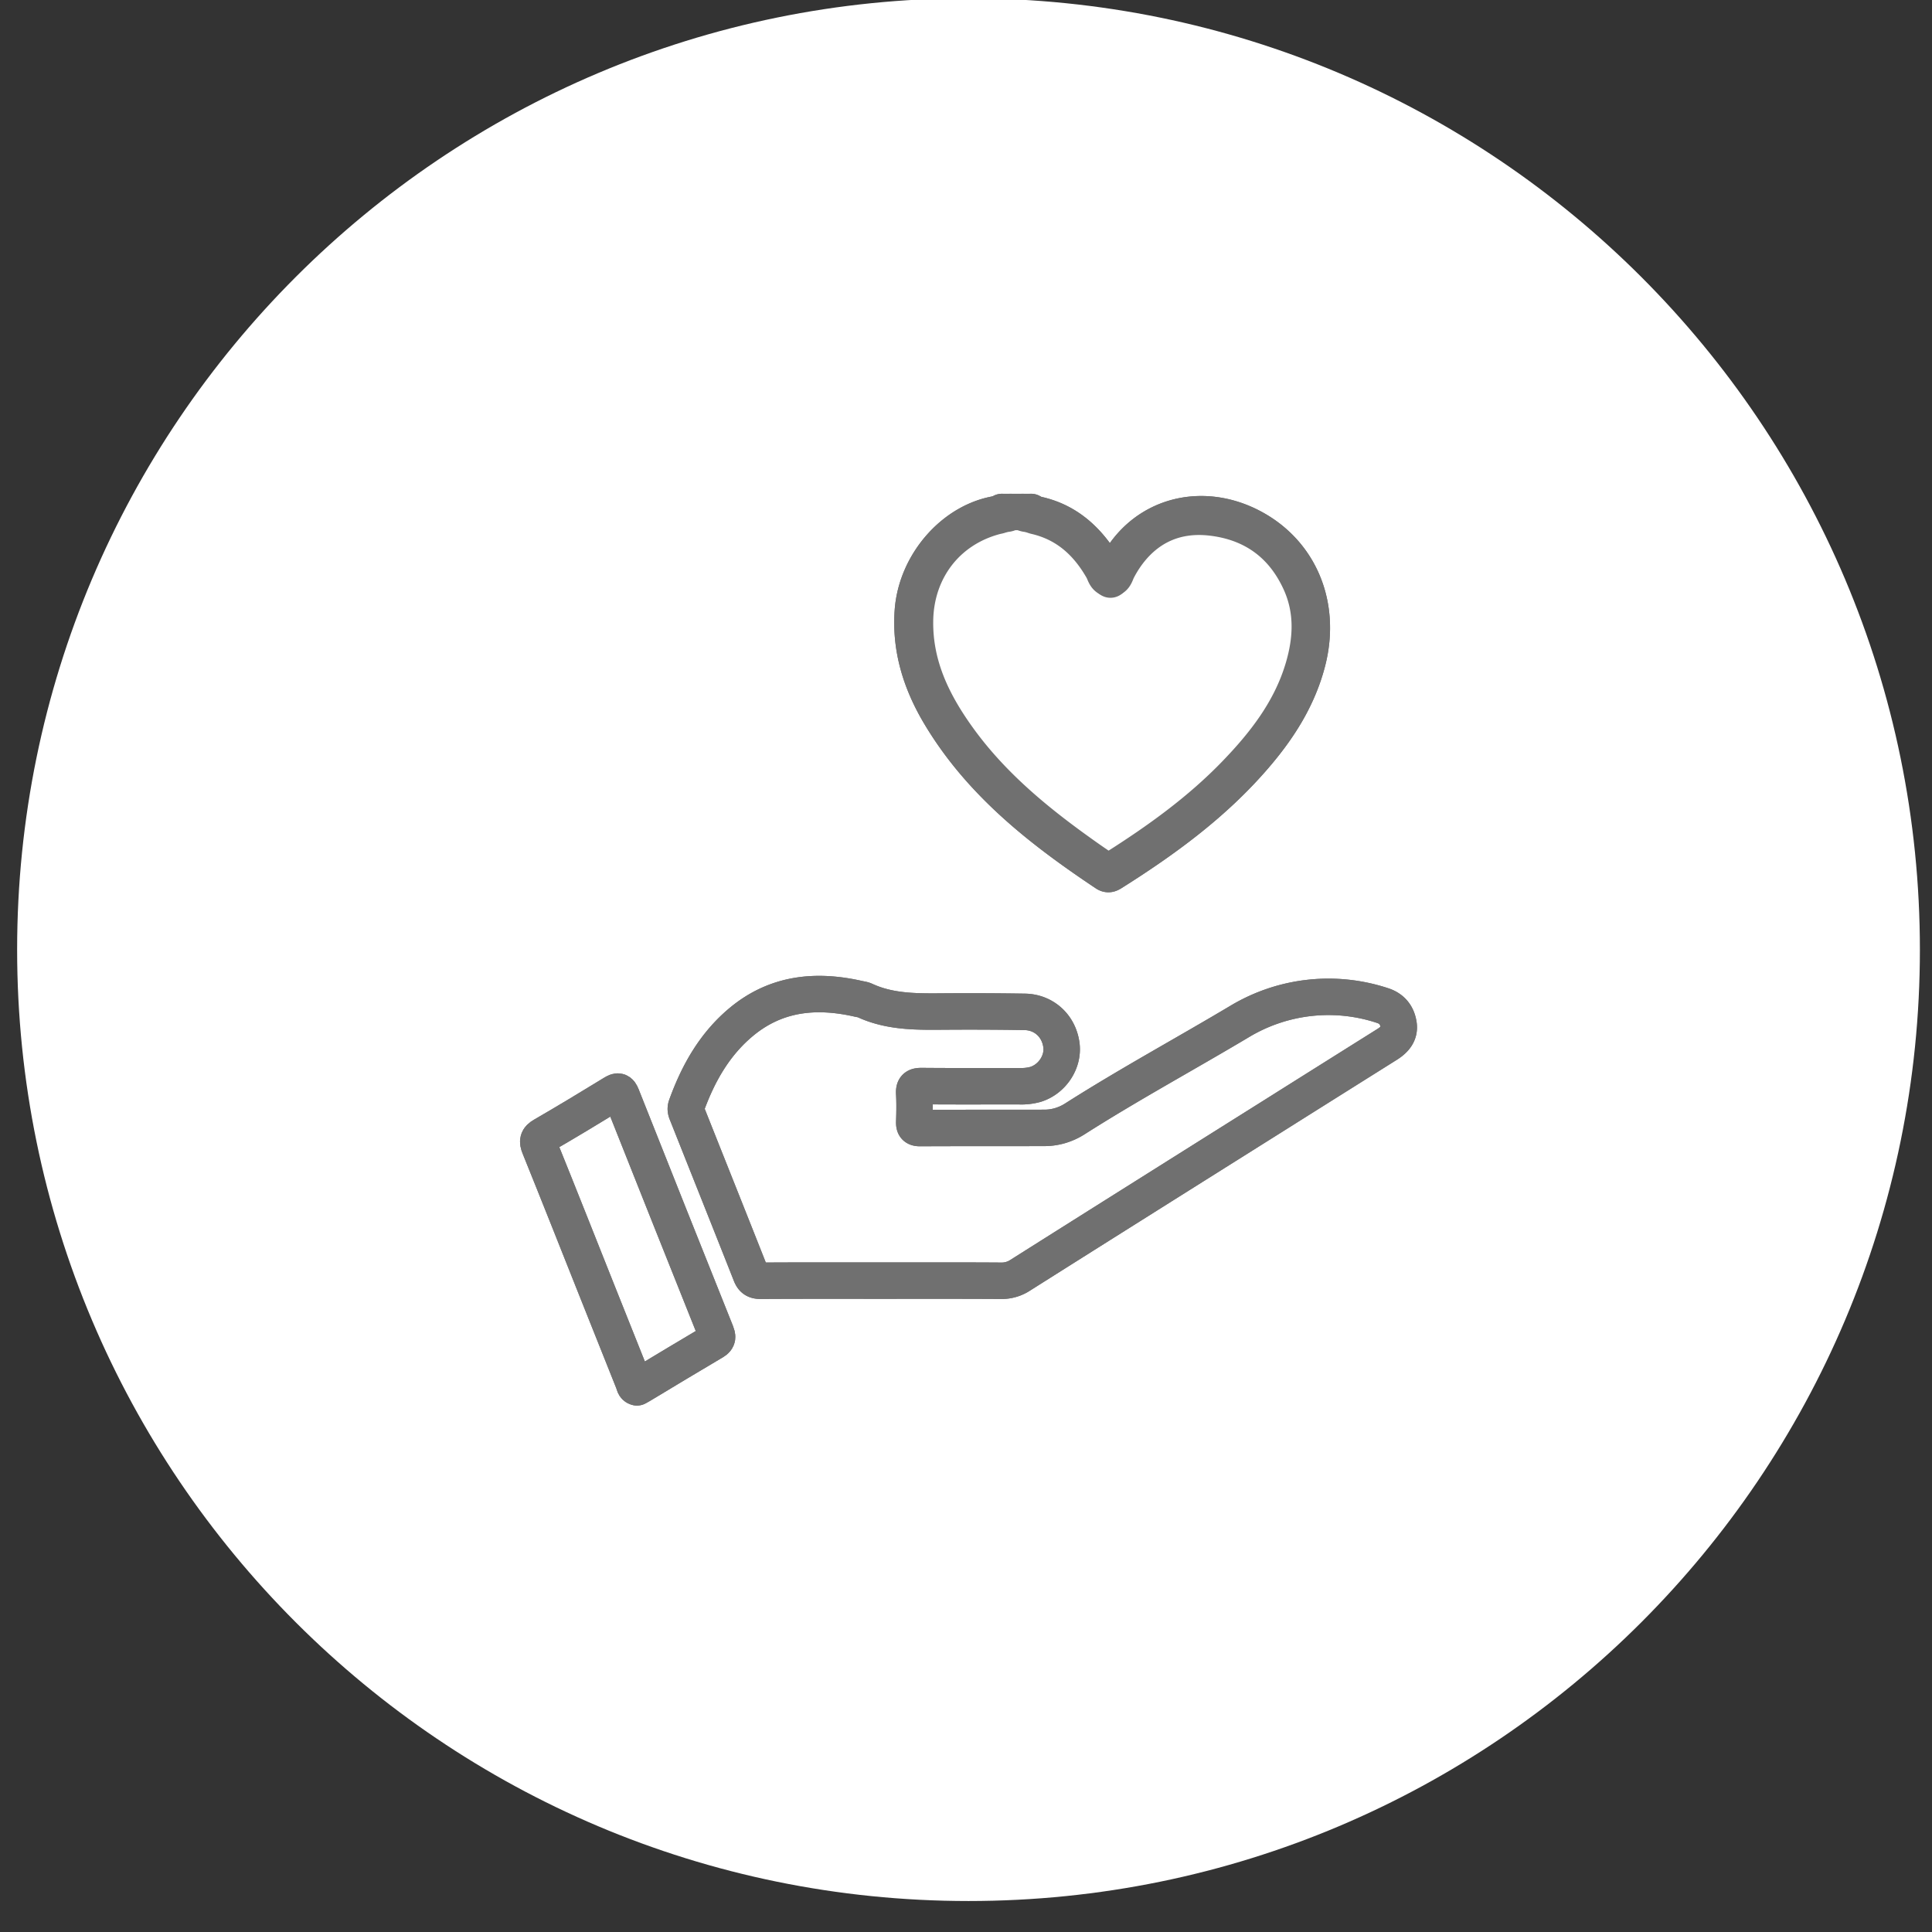
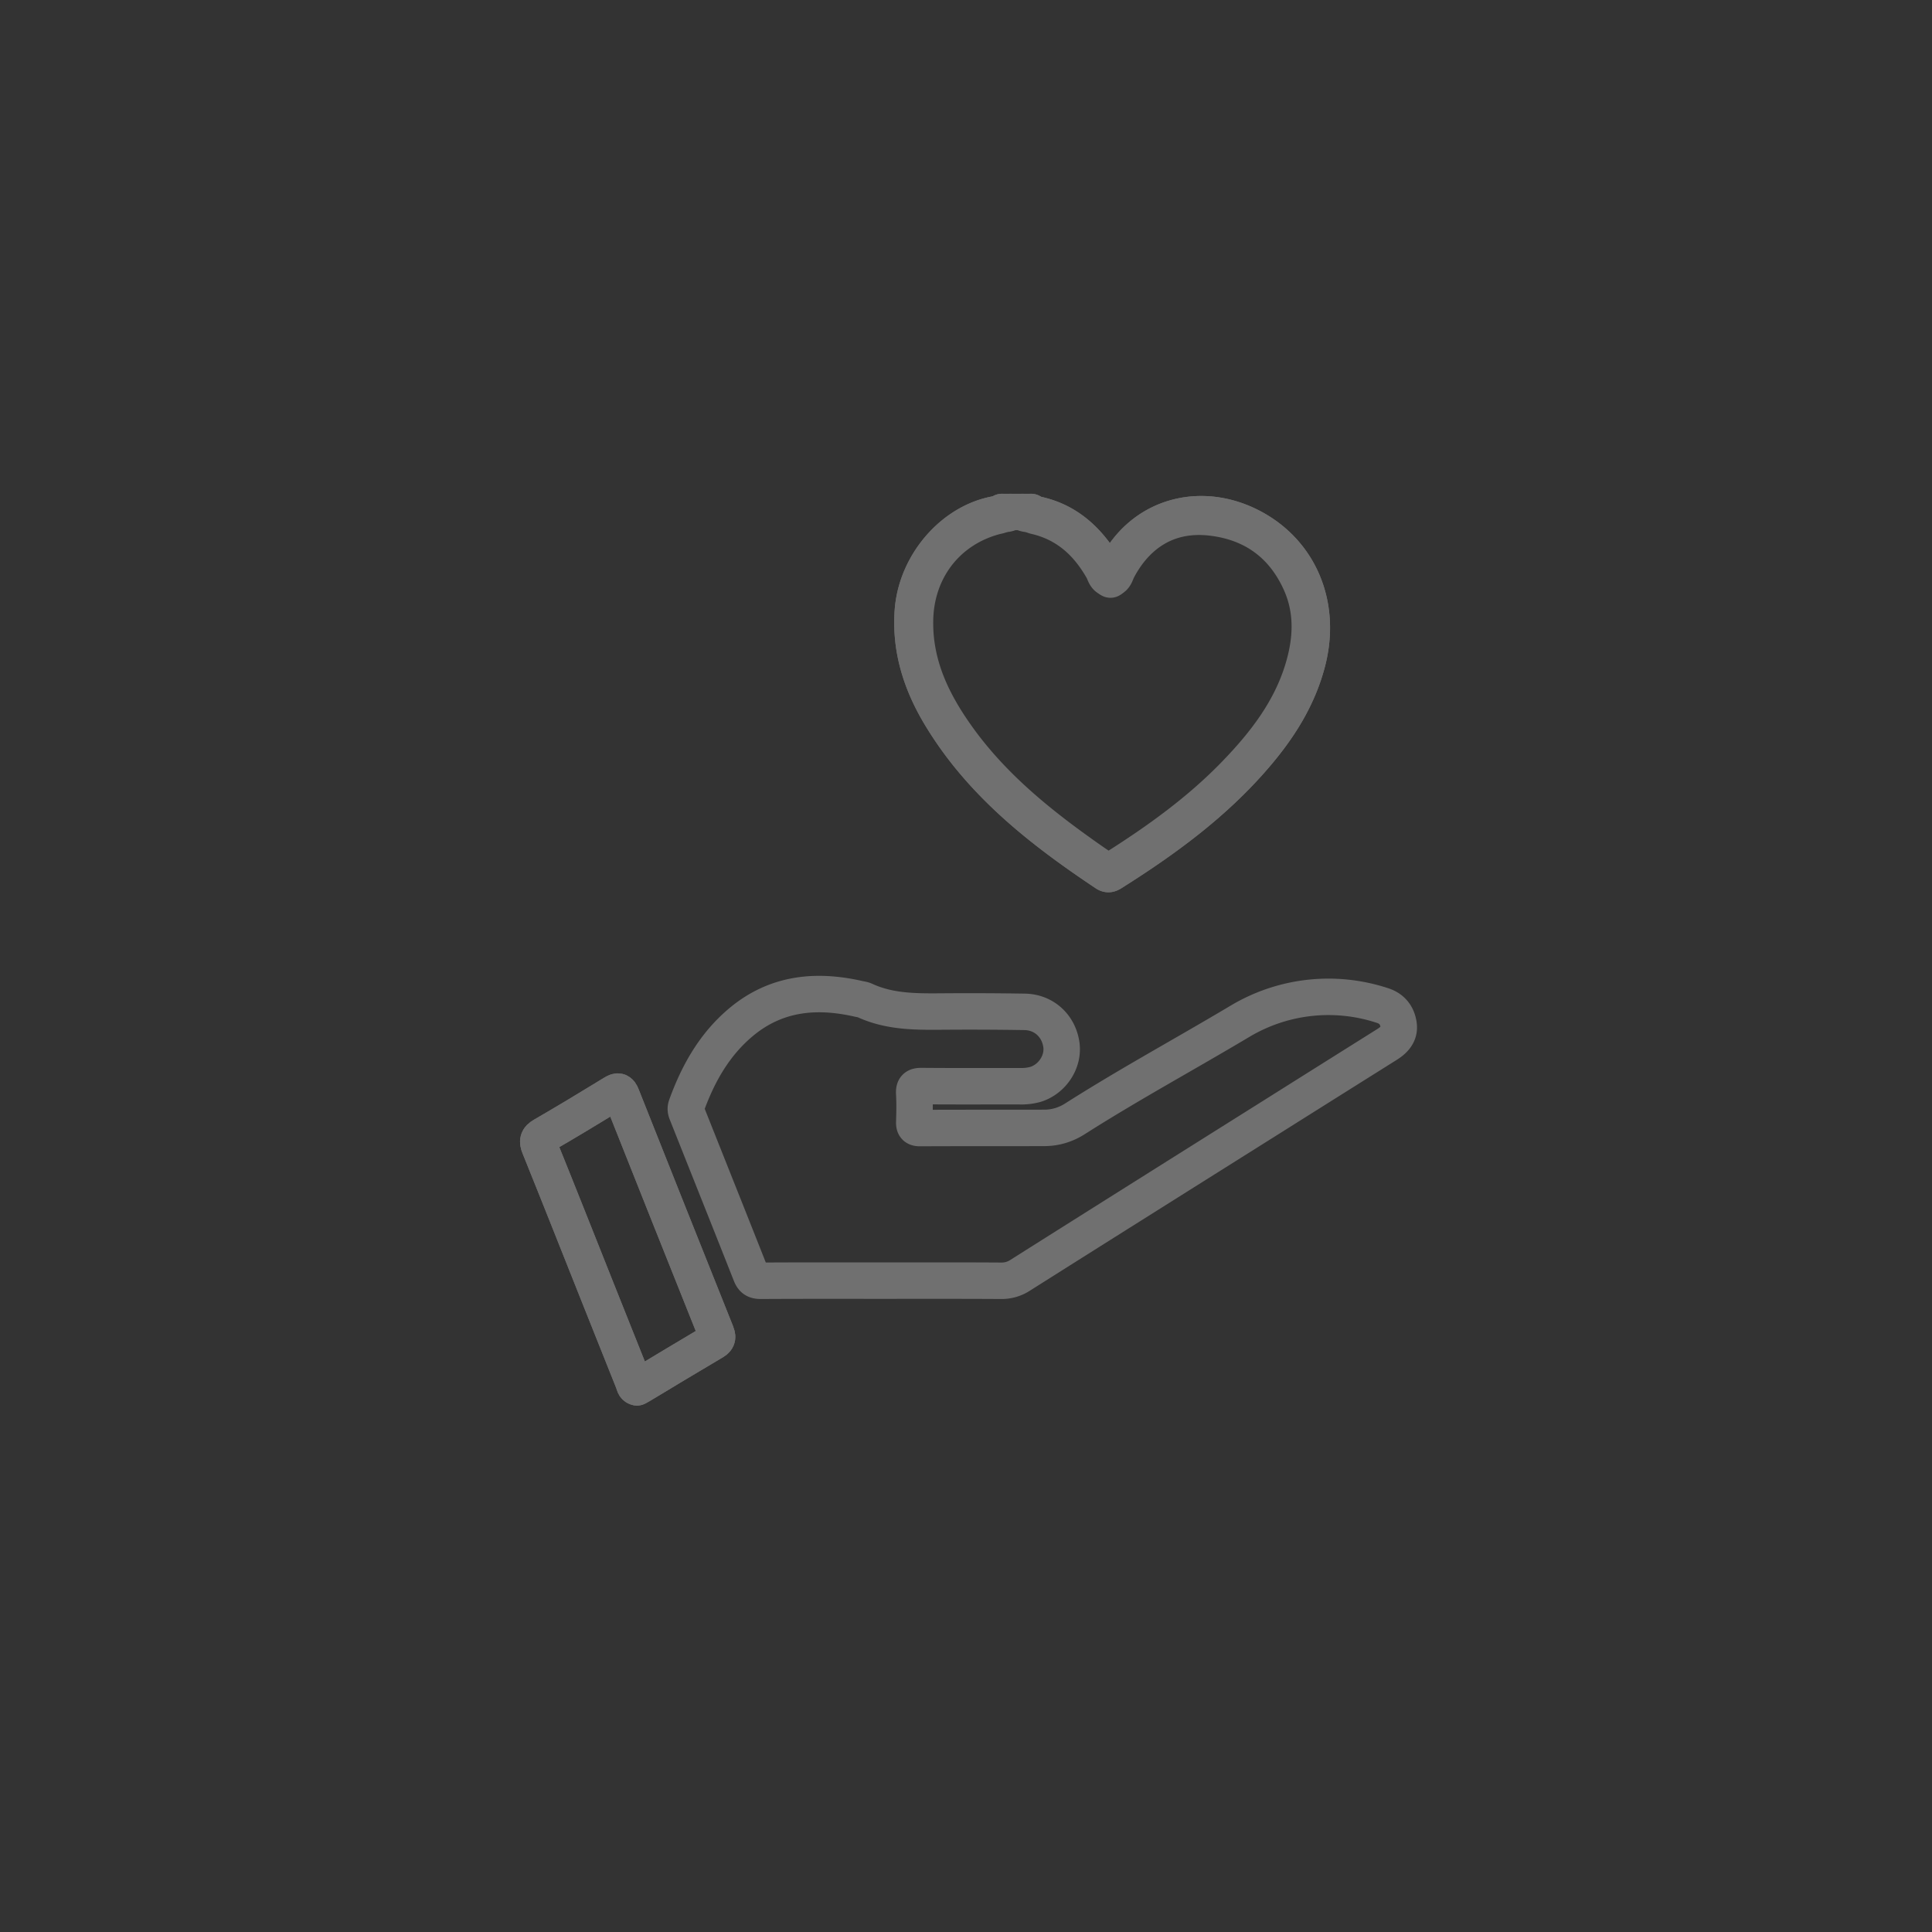
<svg xmlns="http://www.w3.org/2000/svg" width="106" height="106" viewBox="0 0 53 53">
  <rect x="0" y="0" width="53" height="53" fill="#333333" stroke="none" />
  <g>
    <g>
-       <path fill="#fff" d="M.47 26.052C.47 11.638 12.155-.047 26.57-.047s26.098 11.685 26.098 26.099S40.983 52.15 26.57 52.15.47 40.466.47 26.052z" />
-     </g>
+       </g>
    <g>
      <g>
        <path fill="none" stroke="#707070" stroke-linecap="round" stroke-linejoin="round" stroke-miterlimit="20" d="M19.643 36.56c.04.103.057.172-.065.243-.673.396-1.34.801-2.01 1.203-.026.016-.054.03-.095.053-.074-.017-.076-.095-.098-.151l-.988-2.476c-.528-1.326-1.052-2.652-1.587-3.975-.06-.152-.05-.222.099-.308.648-.375 1.29-.763 1.928-1.154.124-.077.17-.074.227.068.859 2.167 1.724 4.332 2.589 6.496z" />
      </g>
      <g>
        <path fill="none" stroke="#707070" stroke-linecap="round" stroke-linejoin="round" stroke-miterlimit="20" d="M28.276 14.089v0l-.002-.012a.05.05 0 0 1 .01-.032.047.047 0 0 0 .008.041c.894.141 1.506.672 1.96 1.42.037.06.068.123.1.185.03.054.058.107.095.178-.122-.01-.143-.157-.196-.25-.41-.725-.98-1.25-1.81-1.452-.053-.012-.108-.025-.152-.059a.068.068 0 0 1-.013-.02z" />
      </g>
      <g>
        <path fill="none" stroke="#707070" stroke-linecap="round" stroke-linejoin="round" stroke-miterlimit="20" d="M25.771 19.578c-.51-.863-.802-1.789-.729-2.81.097-1.342 1.183-2.548 2.437-2.683a.138.138 0 0 0 .008-.04c.008.01.013.02.012.031l-.004.012a.045.045 0 0 1-.012.02c-.053.038-.116.042-.177.058-1.336.353-2.184 1.474-2.205 2.855-.02 1.214.47 2.233 1.147 3.184.904 1.272 2.081 2.261 3.34 3.163.215.155.433.308.654.455.11.073.205.082.322.008 1.2-.758 2.35-1.583 3.337-2.608.792-.821 1.485-1.715 1.831-2.83.252-.81.298-1.62-.053-2.407-.466-1.038-1.282-1.644-2.409-1.785-1.38-.174-2.192.615-2.612 1.424-.048.09-.07.231-.18.244.135-.28.261-.538.44-.767.798-1.026 2.172-1.288 3.402-.65 1.332.692 1.943 2.145 1.549 3.688-.256 1-.796 1.843-1.46 2.612-1.114 1.294-2.475 2.286-3.91 3.19-.055.033-.097.056-.164.01-1.78-1.188-3.45-2.493-4.564-4.374z" />
      </g>
      <g>
        <path fill="none" stroke="#707070" stroke-linecap="round" stroke-linejoin="round" stroke-miterlimit="20" d="M38.058 28.647c-1.024.643-2.05 1.287-3.074 1.932-2.333 1.466-4.667 2.933-6.996 4.404a.923.923 0 0 1-.524.152c-1.08-.007-2.16-.004-3.24-.004-1.118 0-2.237-.003-3.355.004-.15 0-.219-.045-.273-.183-.575-1.457-1.157-2.912-1.736-4.369-.03-.075-.067-.145-.031-.244.323-.896.78-1.706 1.526-2.32.948-.778 2.034-.882 3.189-.62.06.014.125.02.181.046.72.332 1.487.308 2.253.303a96.52 96.52 0 0 1 2.135.01c.527.01.932.385 1.004.906.064.463-.25.941-.712 1.084a1.46 1.46 0 0 1-.442.05c-.892-.001-1.783.004-2.676-.004-.161-.002-.217.036-.207.204.014.257.01.516.001.773-.004.127.023.176.163.175 1.135-.006 2.27-.002 3.404-.005.303 0 .588-.087.843-.25 1.481-.943 3.026-1.78 4.534-2.68a4.729 4.729 0 0 1 3.905-.425c.261.085.4.271.437.526.036.247-.112.41-.309.535z" />
      </g>
      <g>
        <path fill="none" stroke="#707070" stroke-linecap="round" stroke-linejoin="round" stroke-miterlimit="20" d="M35.869 18.14c-.256 1-.796 1.843-1.46 2.612-1.114 1.295-2.475 2.286-3.91 3.19-.055.033-.097.056-.164.01-1.78-1.188-3.45-2.493-4.564-4.374-.51-.863-.802-1.789-.729-2.81.097-1.342 1.183-2.548 2.437-2.683a.068.068 0 0 1 .02-.009c.071-.025.156.02.223-.031h.329c.067.051.152.004.223.032a.075.075 0 0 1 .018.01c.894.14 1.506.671 1.96 1.42.037.06.068.122.1.184.03.054.058.107.095.178l.016.03v0l.015-.03c.135-.28.261-.538.44-.767.798-1.026 2.172-1.288 3.402-.65 1.332.692 1.943 2.145 1.549 3.688z" />
      </g>
      <g>
        <path fill="none" stroke="#707070" stroke-linecap="round" stroke-linejoin="round" stroke-miterlimit="20" d="M27.722 14.045c-.068.06-.147.056-.227.043l-.016-.003a.142.142 0 0 0 .008-.04z" />
      </g>
      <g>
        <path fill="none" stroke="#707070" stroke-linecap="round" stroke-linejoin="round" stroke-miterlimit="20" d="M28.292 14.086l-.015.003c-.081.014-.159.015-.226-.044h.234a.047.047 0 0 0 .007.041z" />
      </g>
      <g>
-         <path fill="none" stroke="#707070" stroke-linecap="round" stroke-linejoin="round" stroke-miterlimit="20" d="M38.058 28.647c-1.024.643-2.05 1.287-3.074 1.932-2.333 1.466-4.667 2.933-6.996 4.404a.923.923 0 0 1-.524.152c-1.08-.007-2.16-.004-3.24-.004-1.118 0-2.237-.003-3.355.004-.15 0-.219-.045-.273-.183-.575-1.457-1.157-2.912-1.736-4.369-.03-.075-.067-.145-.031-.244.323-.896.78-1.706 1.526-2.32.948-.778 2.034-.882 3.189-.62.06.014.125.02.181.046.72.332 1.487.308 2.253.303a96.52 96.52 0 0 1 2.135.01c.527.01.932.385 1.004.906.064.463-.25.941-.712 1.084a1.46 1.46 0 0 1-.442.05c-.892-.001-1.783.004-2.676-.004-.161-.002-.217.036-.207.204.014.257.01.516.001.773-.004.127.023.176.163.175 1.135-.006 2.27-.002 3.404-.005.303 0 .588-.087.843-.25 1.481-.943 3.026-1.78 4.534-2.68a4.729 4.729 0 0 1 3.905-.425c.261.085.4.271.437.526.036.247-.112.41-.309.535z" />
-       </g>
+         </g>
      <g>
        <path fill="none" stroke="#707070" stroke-linecap="round" stroke-linejoin="round" stroke-miterlimit="20" d="M19.578 36.803c-.673.396-1.34.801-2.01 1.203-.026.016-.054.03-.095.053-.074-.017-.076-.095-.098-.151l-.988-2.476c-.528-1.326-1.052-2.652-1.587-3.975-.06-.152-.05-.222.099-.308.648-.375 1.29-.763 1.928-1.154.124-.077.17-.074.227.068.859 2.167 1.724 4.332 2.589 6.496.04.104.057.173-.065.244z" />
      </g>
    </g>
  </g>
</svg>